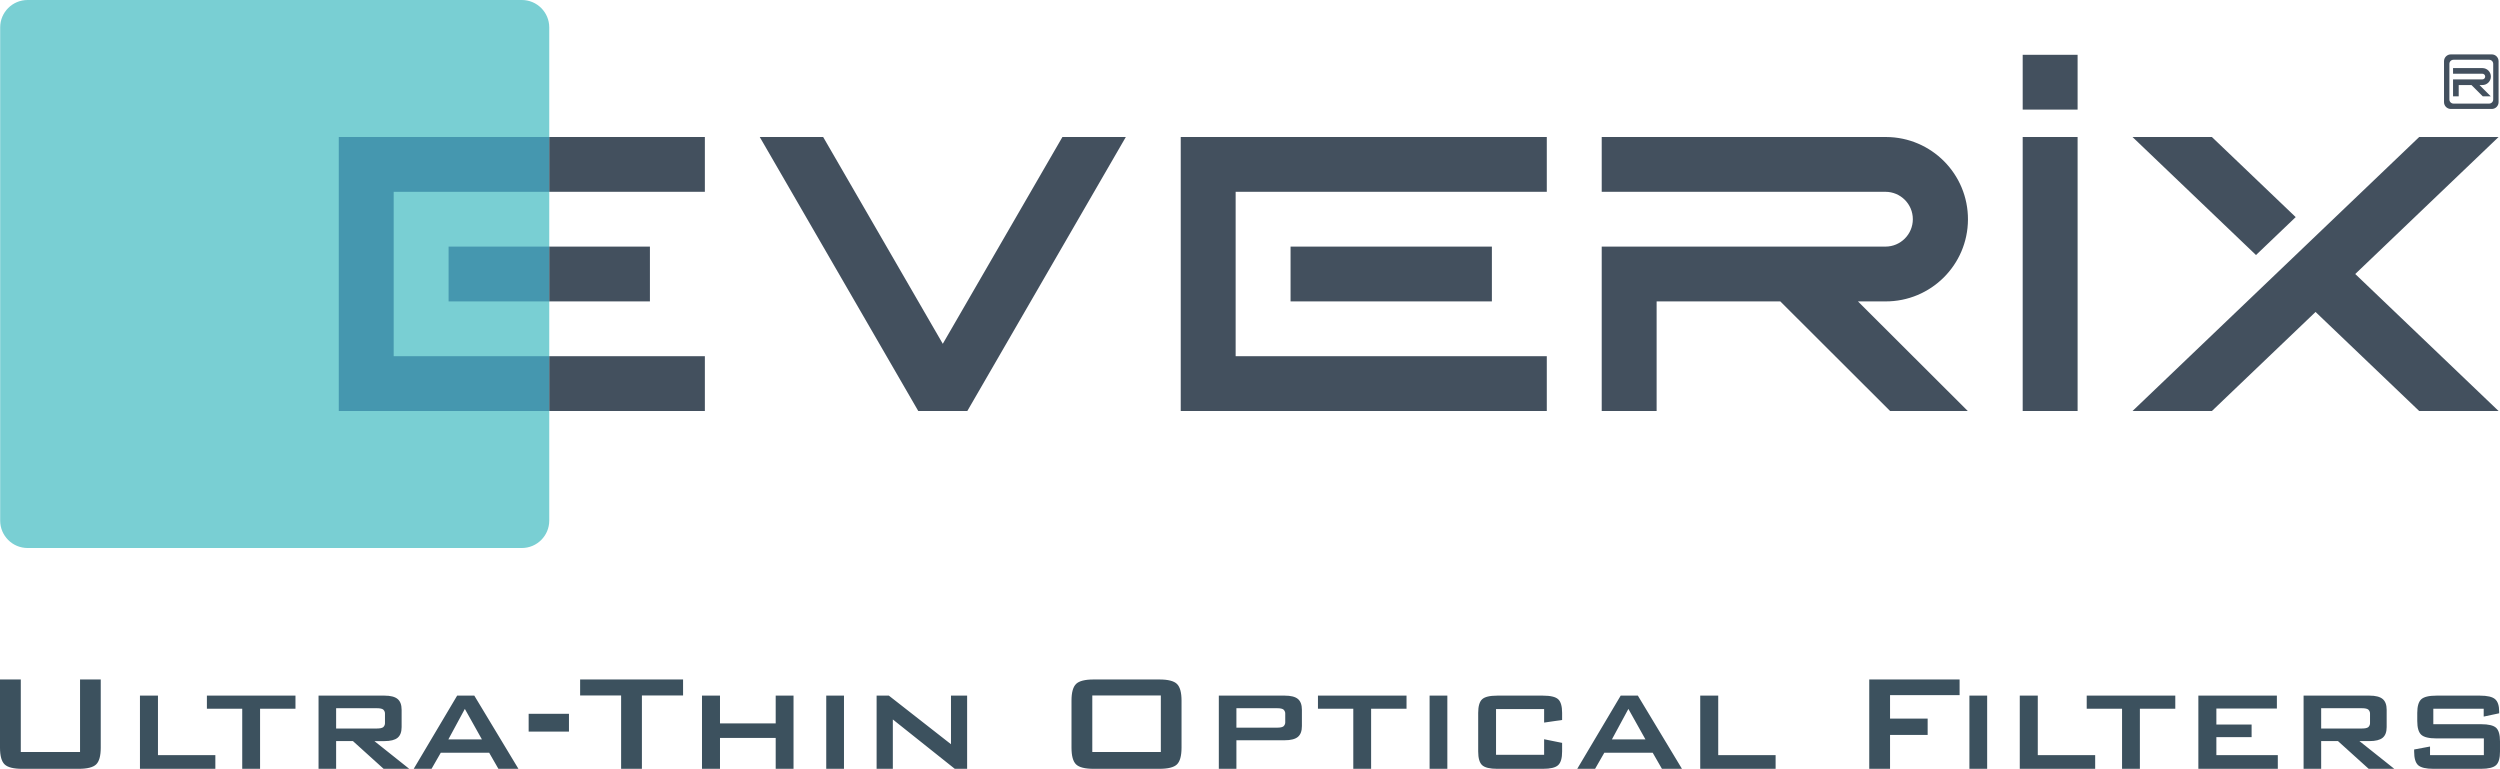
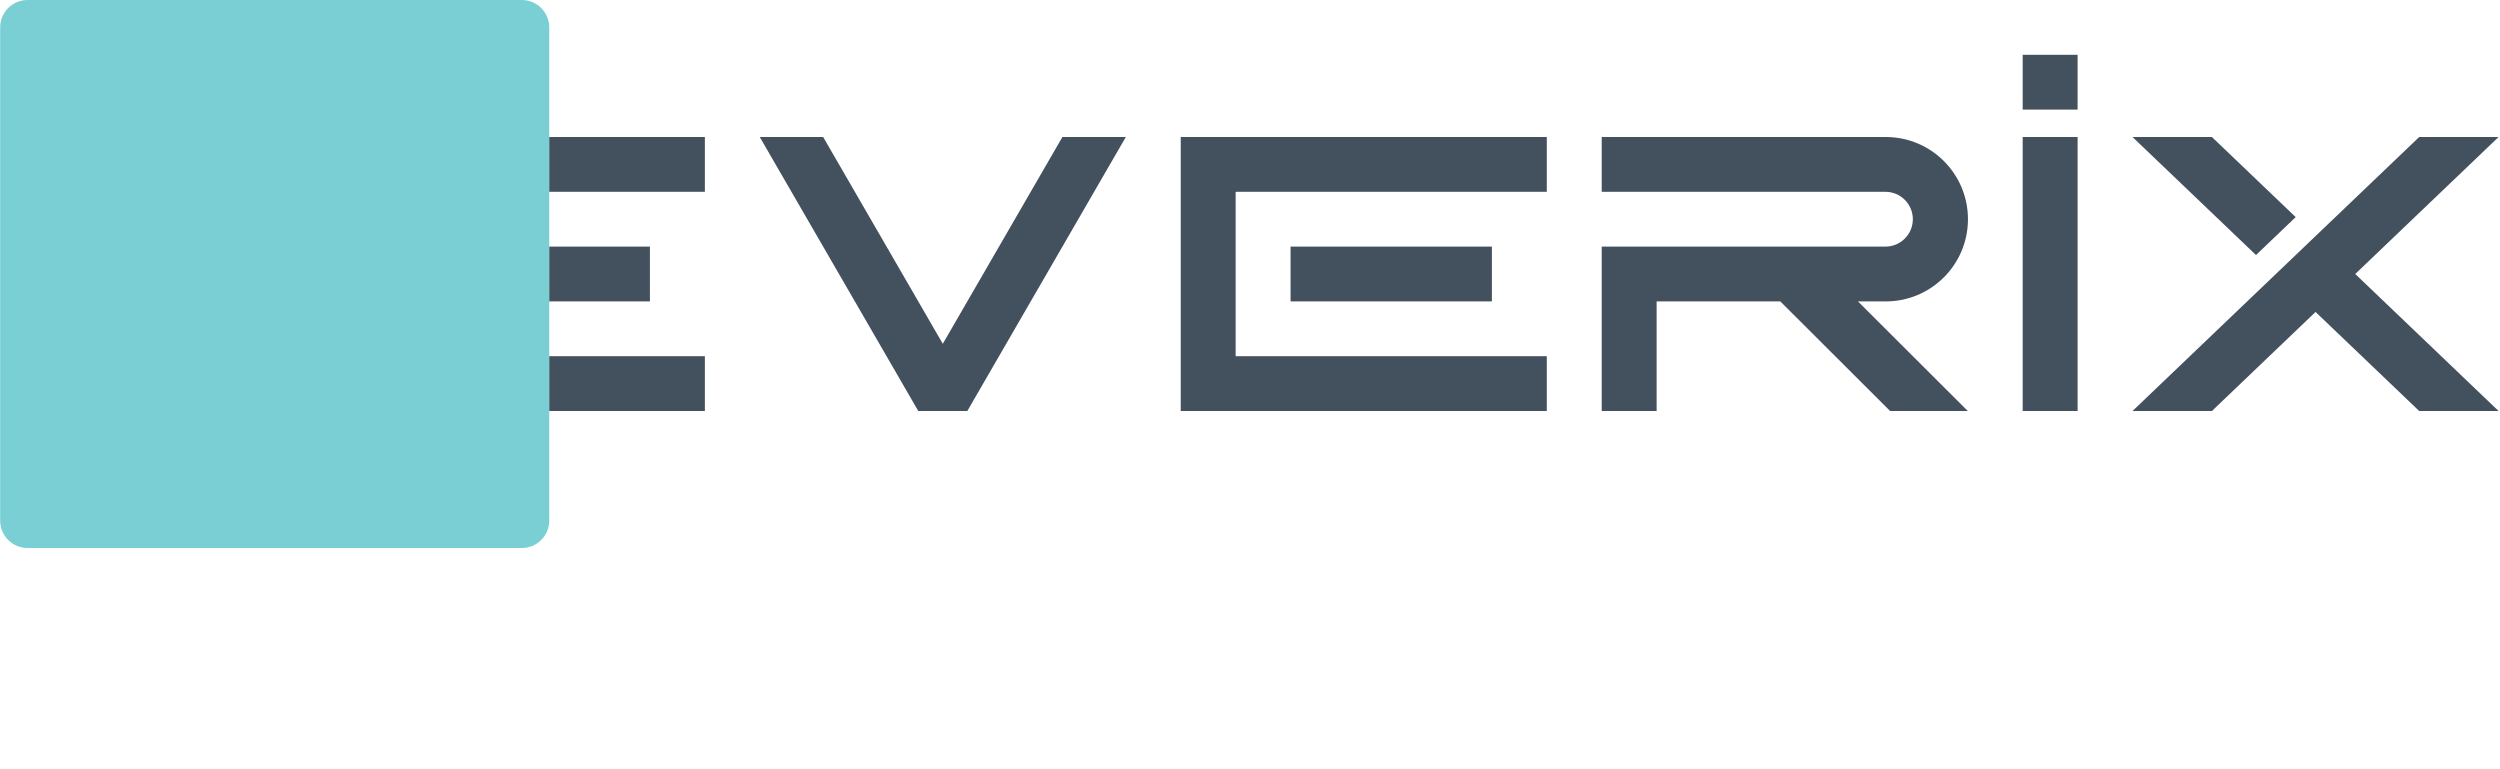
<svg xmlns="http://www.w3.org/2000/svg" width="1832.58pt" height="563.57pt" viewBox="0 0 1832.58 563.57" version="1.2" id="svg378">
  <defs id="defs363">
    <clipPath id="clip1">
-       <path d="M 0 498 L 1832.578 498 L 1832.578 563.57 L 0 563.57 Z M 0 498 " id="path360" />
-     </clipPath>
+       </clipPath>
  </defs>
  <g id="surface29916">
    <g clip-path="url(#clip1)" clip-rule="nonzero" id="g367">
-       <path style=" stroke:none;fill-rule:evenodd;fill:rgb(23.764%,31.844%,36.905%);fill-opacity:1;" d="M 1820.629 525.281 L 1831.961 522.867 L 1831.961 521.566 C 1831.961 517.23 1830.961 514.207 1828.961 512.488 C 1826.961 510.773 1823.262 509.918 1817.84 509.918 L 1785.988 509.918 C 1780.5 509.918 1776.789 510.82 1774.84 512.617 C 1772.898 514.418 1771.93 517.734 1771.93 522.562 L 1771.93 528.57 C 1771.93 533.445 1772.898 536.781 1774.84 538.578 C 1776.781 540.375 1780.5 541.273 1785.988 541.277 L 1820.75 541.277 L 1820.75 553.547 L 1781.289 553.547 L 1781.289 547.227 L 1769.641 549.395 L 1769.641 550.871 C 1769.641 555.785 1770.621 559.133 1772.578 560.906 C 1774.539 562.68 1778.289 563.57 1783.828 563.57 L 1818.641 563.57 C 1824.051 563.57 1827.73 562.684 1829.672 560.906 C 1831.621 559.129 1832.59 555.785 1832.578 550.871 L 1832.578 543.496 C 1832.578 538.582 1831.629 535.25 1829.73 533.496 C 1827.828 531.746 1824.141 530.867 1818.641 530.863 L 1783.699 530.863 L 1783.699 519.52 L 1820.629 519.52 Z M 1701.488 563.57 L 1701.488 543.246 L 1713.82 543.246 L 1736.309 563.566 L 1755.078 563.566 L 1729.551 543.246 L 1736.93 543.246 C 1741.352 543.246 1744.551 542.441 1746.531 540.832 C 1748.512 539.219 1749.5 536.598 1749.5 532.961 L 1749.5 520.324 C 1749.5 516.648 1748.512 513.996 1746.531 512.363 C 1744.551 510.73 1741.352 509.914 1736.93 509.914 L 1688.602 509.914 L 1688.602 563.57 Z M 1736.031 520.141 C 1736.961 520.996 1737.43 522.234 1737.301 523.484 L 1737.301 529.68 C 1737.43 530.934 1736.961 532.172 1736.031 533.027 C 1735.18 533.688 1733.621 534.02 1731.352 534.02 L 1701.488 534.02 L 1701.488 519.145 L 1731.352 519.145 C 1733.621 519.145 1735.18 519.477 1736.031 520.137 Z M 1669.711 563.57 L 1669.711 553.531 L 1624.672 553.531 L 1624.672 540.332 L 1650.5 540.332 L 1650.5 531.102 L 1624.672 531.102 L 1624.672 519.395 L 1669.031 519.395 L 1669.031 509.914 L 1611.469 509.914 L 1611.469 563.57 Z M 1594.559 519.52 L 1594.559 509.922 L 1529.629 509.922 L 1529.629 519.52 L 1555.531 519.52 L 1555.531 563.57 L 1568.602 563.57 L 1568.602 519.52 Z M 1535.828 563.57 L 1535.828 553.531 L 1493.762 553.531 L 1493.762 509.914 L 1480.559 509.914 L 1480.559 563.57 Z M 1456.648 563.57 L 1456.648 509.914 L 1443.641 509.914 L 1443.641 563.57 Z M 1385.461 563.57 L 1385.461 538.723 L 1413.031 538.723 L 1413.031 526.77 L 1385.461 526.77 L 1385.461 509.543 L 1436.449 509.543 L 1436.449 498.082 L 1370.219 498.082 L 1370.219 563.57 Z M 1301.578 563.57 L 1301.578 553.531 L 1259.512 553.531 L 1259.512 509.914 L 1246.32 509.914 L 1246.32 563.57 Z M 1193.66 519.645 L 1206.172 542.012 L 1181.578 542.012 Z M 1169.25 563.57 L 1176 551.801 L 1211.5 551.801 L 1218.25 563.57 L 1232.93 563.57 L 1200.602 509.918 L 1188.02 509.918 L 1156.172 563.57 Z M 1131.891 529.68 L 1145.078 527.762 L 1145.078 522.562 C 1145.078 517.688 1144.121 514.363 1142.199 512.586 C 1140.281 510.809 1136.559 509.922 1131.02 509.922 L 1097.5 509.922 C 1092.051 509.922 1088.371 510.809 1086.449 512.586 C 1084.52 514.363 1083.559 517.688 1083.559 522.562 L 1083.559 550.871 C 1083.559 555.785 1084.539 559.133 1086.48 560.906 C 1088.43 562.68 1092.102 563.57 1097.5 563.57 L 1131.02 563.57 C 1136.512 563.57 1140.23 562.672 1142.172 560.871 C 1144.121 559.07 1145.09 555.738 1145.078 550.871 L 1145.078 544.551 L 1131.891 541.887 L 1131.891 553.285 L 1096.641 553.285 L 1096.641 519.77 L 1131.891 519.77 L 1131.891 529.684 Z M 1060.949 563.57 L 1060.949 509.914 L 1047.941 509.914 L 1047.941 563.57 Z M 1031.031 519.52 L 1031.031 509.922 L 966.105 509.922 L 966.105 519.52 L 992.004 519.52 L 992.004 563.57 L 1005.07 563.57 L 1005.07 519.52 Z M 940.855 520.141 C 941.781 520.992 942.254 522.234 942.125 523.484 L 942.125 529.062 C 942.254 530.316 941.781 531.555 940.855 532.406 C 940.016 533.07 938.453 533.398 936.184 533.398 L 906.324 533.398 L 906.324 519.148 L 936.184 519.148 C 938.453 519.145 940.016 519.477 940.855 520.137 Z M 906.324 563.57 L 906.324 542.629 L 941.754 542.629 C 946.176 542.629 949.379 541.812 951.363 540.184 C 953.352 538.551 954.34 535.898 954.336 532.223 L 954.336 520.32 C 954.336 516.648 953.355 513.992 951.395 512.359 C 949.434 510.727 946.223 509.914 941.754 509.914 L 893.434 509.914 L 893.434 563.57 Z M 800.684 509.793 L 850.93 509.793 L 850.93 551.238 L 800.688 551.238 L 800.688 509.793 Z M 785.445 548.078 C 785.445 554.066 786.559 558.148 788.789 560.316 C 791.02 562.484 795.316 563.566 801.676 563.566 L 849.875 563.566 C 856.234 563.566 860.527 562.484 862.758 560.316 C 864.984 558.148 866.098 554.066 866.105 548.078 L 866.105 513.57 C 866.105 507.621 864.988 503.555 862.758 501.363 C 860.523 499.176 856.23 498.082 849.875 498.082 L 801.676 498.082 C 795.316 498.082 791.02 499.176 788.789 501.363 C 786.562 503.555 785.445 507.625 785.445 513.57 Z M 654.477 563.57 L 654.477 527.387 L 699.891 563.57 L 708.934 563.57 L 708.934 509.914 L 697.102 509.914 L 697.102 545.539 L 651.566 509.914 L 642.582 509.914 L 642.582 563.57 Z M 618.668 563.57 L 618.668 509.914 L 605.66 509.914 L 605.66 563.57 Z M 527.781 563.57 L 527.781 540.953 L 568.609 540.953 L 568.609 563.57 L 581.684 563.57 L 581.684 509.914 L 568.609 509.914 L 568.609 530.297 L 527.781 530.297 L 527.781 509.914 L 514.582 509.914 L 514.582 563.57 Z M 500.711 509.793 L 500.711 498.082 L 425.25 498.082 L 425.25 509.793 L 455.297 509.793 L 455.297 563.57 L 470.539 563.57 L 470.539 509.793 Z M 417.07 536.309 L 417.07 523.234 L 387.52 523.234 L 387.52 536.309 Z M 340.746 519.645 L 353.262 542.012 L 328.66 542.012 Z M 316.336 563.57 L 323.09 551.801 L 358.59 551.801 L 365.344 563.57 L 380.023 563.57 L 347.684 509.918 L 335.105 509.918 L 303.262 563.57 Z M 246.391 563.57 L 246.391 543.246 L 258.719 543.246 L 281.207 563.57 L 299.98 563.57 L 274.453 543.25 L 281.828 543.25 C 286.246 543.25 289.445 542.445 291.426 540.832 C 293.406 539.223 294.398 536.602 294.402 532.965 L 294.402 520.324 C 294.402 516.648 293.41 513.996 291.426 512.363 C 289.445 510.73 286.242 509.914 281.828 509.914 L 233.504 509.914 L 233.504 563.57 Z M 280.93 520.141 C 281.855 520.992 282.324 522.234 282.199 523.484 L 282.199 529.68 C 282.324 530.934 281.855 532.176 280.93 533.027 C 280.082 533.688 278.523 534.02 276.254 534.02 L 246.391 534.02 L 246.391 519.145 L 276.254 519.145 C 278.523 519.145 280.082 519.477 280.93 520.137 Z M 216.59 519.52 L 216.59 509.922 L 151.664 509.922 L 151.664 519.52 L 177.562 519.52 L 177.562 563.57 L 190.637 563.57 L 190.637 519.52 L 216.594 519.52 Z M 157.859 563.57 L 157.859 553.531 L 115.793 553.531 L 115.793 509.914 L 102.594 509.914 L 102.594 563.57 Z M 0 498.082 L 0 548.082 C 0 554.07 1.125 558.148 3.375 560.316 C 5.629 562.484 9.914 563.57 16.23 563.57 L 57.617 563.57 C 63.977 563.57 68.273 562.484 70.504 560.316 C 72.734 558.148 73.852 554.07 73.848 548.082 L 73.848 498.082 L 58.672 498.082 L 58.672 551.238 L 15.242 551.238 L 15.242 498.082 L 0 498.082 " id="path365" />
-     </g>
+       </g>
    <path style=" stroke:none;fill-rule:evenodd;fill:rgb(47.571%,81.19%,82.544%);fill-opacity:1;" d="M 382.512 0 L 20.23 0 C 9.133 0 0.133 8.992 0.125 20.09 L 0.125 381.621 C 0.133 392.719 9.133 401.711 20.23 401.711 L 382.512 401.711 C 393.609 401.711 402.609 392.719 402.621 381.621 L 402.621 20.09 C 402.609 8.992 393.609 0 382.512 0 " id="path369" />
-     <path style=" stroke:none;fill-rule:evenodd;fill:rgb(27.18%,59.236%,68.648%);fill-opacity:1;" d="M 328.828 180.766 L 328.828 220.945 L 402.621 220.945 L 402.621 180.766 Z M 402.621 140.609 L 402.621 100.426 L 248.336 100.426 L 248.336 301.285 L 402.621 301.285 L 402.621 261.102 L 288.582 261.102 L 288.582 140.609 L 402.621 140.609 " id="path371" />
    <path style=" stroke:none;fill-rule:evenodd;fill:rgb(26.562%,31.552%,37.093%);fill-opacity:1;" d="M 476.41 180.766 L 402.621 180.766 L 402.621 220.945 L 476.41 220.945 Z M 516.688 100.426 L 402.621 100.426 L 402.621 140.609 L 516.688 140.609 Z M 516.688 261.102 L 402.621 261.102 L 402.621 301.285 L 516.688 301.285 Z M 1093.602 220.938 L 1093.602 180.77 L 946.023 180.77 L 946.023 220.941 L 1093.602 220.941 Z M 1682.82 159.141 C 1662.352 139.566 1641.879 119.996 1621.391 100.43 L 1563.199 100.43 C 1593.371 129.266 1623.551 158.109 1653.719 186.949 Z M 1726.469 200.855 C 1761.488 167.379 1796.52 133.902 1831.539 100.43 L 1773.352 100.43 C 1703.301 167.379 1633.25 234.332 1563.199 301.285 L 1621.391 301.285 C 1646.73 277.078 1672.051 252.871 1697.371 228.668 C 1722.711 252.871 1748.031 277.078 1773.352 301.285 L 1831.539 301.285 C 1796.512 267.809 1761.488 234.332 1726.469 200.855 Z M 1522.949 40.172 L 1482.699 40.172 L 1482.699 80.344 L 1522.949 80.344 Z M 1522.949 100.43 L 1482.699 100.43 L 1482.699 301.285 L 1522.949 301.285 Z M 865.516 301.285 L 1133.852 301.285 L 1133.852 261.113 L 905.766 261.113 L 905.766 140.598 L 1133.852 140.598 L 1133.852 100.43 L 865.516 100.43 Z M 1361.941 220.941 L 1382.07 220.941 C 1415.352 221.078 1442.441 194.211 1442.578 160.93 C 1442.711 127.652 1415.84 100.562 1382.559 100.43 C 1382.398 100.426 1382.238 100.426 1382.07 100.43 L 1174.109 100.43 L 1174.109 140.598 L 1382.07 140.598 C 1393.172 140.594 1402.16 149.582 1402.172 160.676 C 1402.172 171.77 1393.191 180.766 1382.09 180.77 C 1382.09 180.77 1382.078 180.77 1382.07 180.77 L 1174.109 180.77 L 1174.109 301.285 L 1214.359 301.285 L 1214.359 220.941 L 1305.02 220.941 C 1331.852 247.723 1358.691 274.504 1385.52 301.285 L 1442.449 301.285 C 1415.609 274.504 1388.781 247.723 1361.941 220.941 Z M 691.094 252.016 C 661.859 201.484 632.633 150.957 603.402 100.43 L 556.926 100.43 C 595.66 167.379 634.391 234.332 673.121 301.285 L 709.07 301.285 C 747.801 234.332 786.531 167.379 825.266 100.43 L 778.785 100.43 C 749.559 150.957 720.328 201.484 691.094 252.016 " id="path373" />
-     <path style=" stroke:none;fill-rule:evenodd;fill:rgb(26.562%,31.552%,37.093%);fill-opacity:1;" d="M 1817.531 62.336 L 1819.602 62.336 C 1823.039 62.383 1825.852 59.633 1825.898 56.199 C 1825.941 52.77 1823.191 49.953 1819.762 49.906 C 1819.711 49.906 1819.66 49.906 1819.602 49.906 L 1798.16 49.906 L 1798.16 54.051 L 1819.602 54.051 C 1820.75 54.027 1821.699 54.934 1821.719 56.078 C 1821.75 57.223 1820.84 58.168 1819.691 58.195 C 1819.66 58.195 1819.629 58.195 1819.602 58.195 L 1798.16 58.195 L 1798.16 70.621 L 1802.309 70.621 L 1802.309 62.336 L 1811.66 62.336 C 1814.43 65.098 1817.199 67.859 1819.961 70.621 L 1825.828 70.621 C 1823.059 67.859 1820.301 65.098 1817.531 62.336 Z M 1798.48 43.809 L 1824.602 43.809 C 1826.262 43.809 1827.602 45.148 1827.602 46.809 L 1827.602 72.934 C 1827.602 74.59 1826.262 75.934 1824.602 75.934 L 1798.48 75.934 C 1796.828 75.934 1795.48 74.59 1795.48 72.934 L 1795.48 46.809 C 1795.48 45.148 1796.828 43.809 1798.48 43.809 Z M 1796.539 39.871 L 1826.539 39.871 C 1829.309 39.871 1831.539 42.109 1831.539 44.871 L 1831.539 74.871 C 1831.539 77.633 1829.309 79.871 1826.539 79.871 L 1796.539 79.871 C 1793.781 79.871 1791.539 77.633 1791.539 74.871 L 1791.539 44.871 C 1791.539 42.109 1793.781 39.871 1796.539 39.871 " id="path375" />
  </g>
</svg>